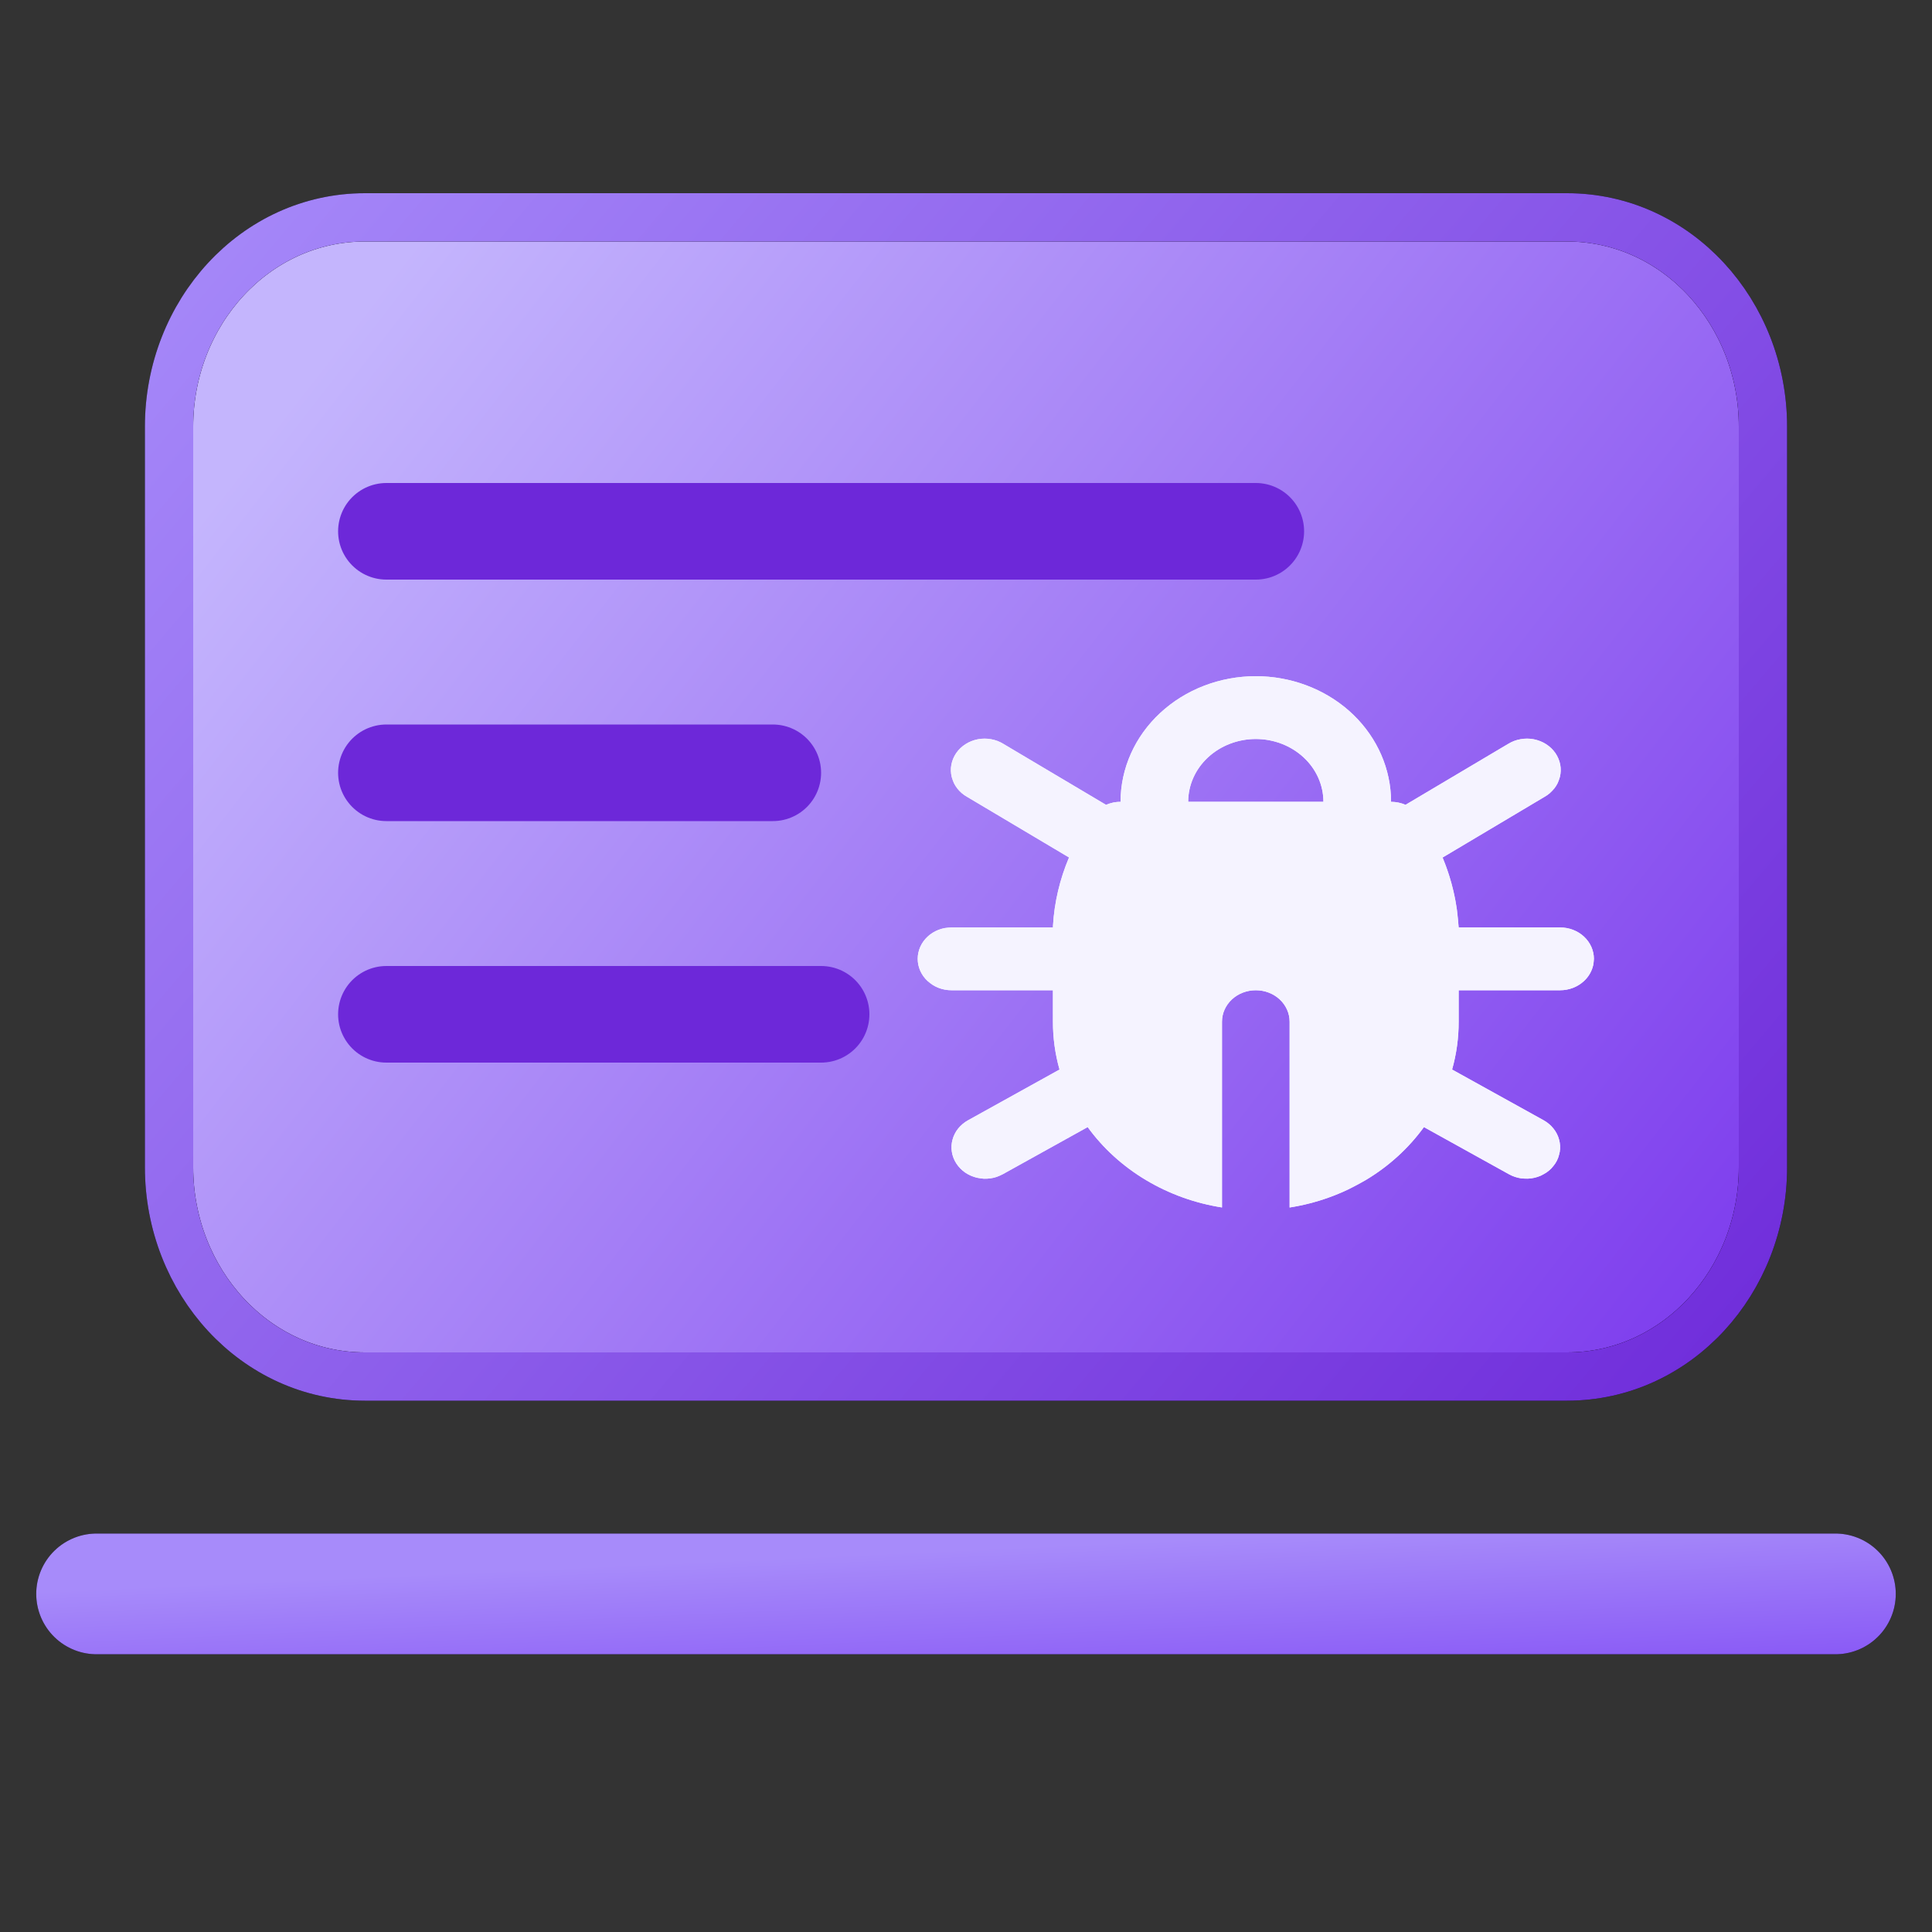
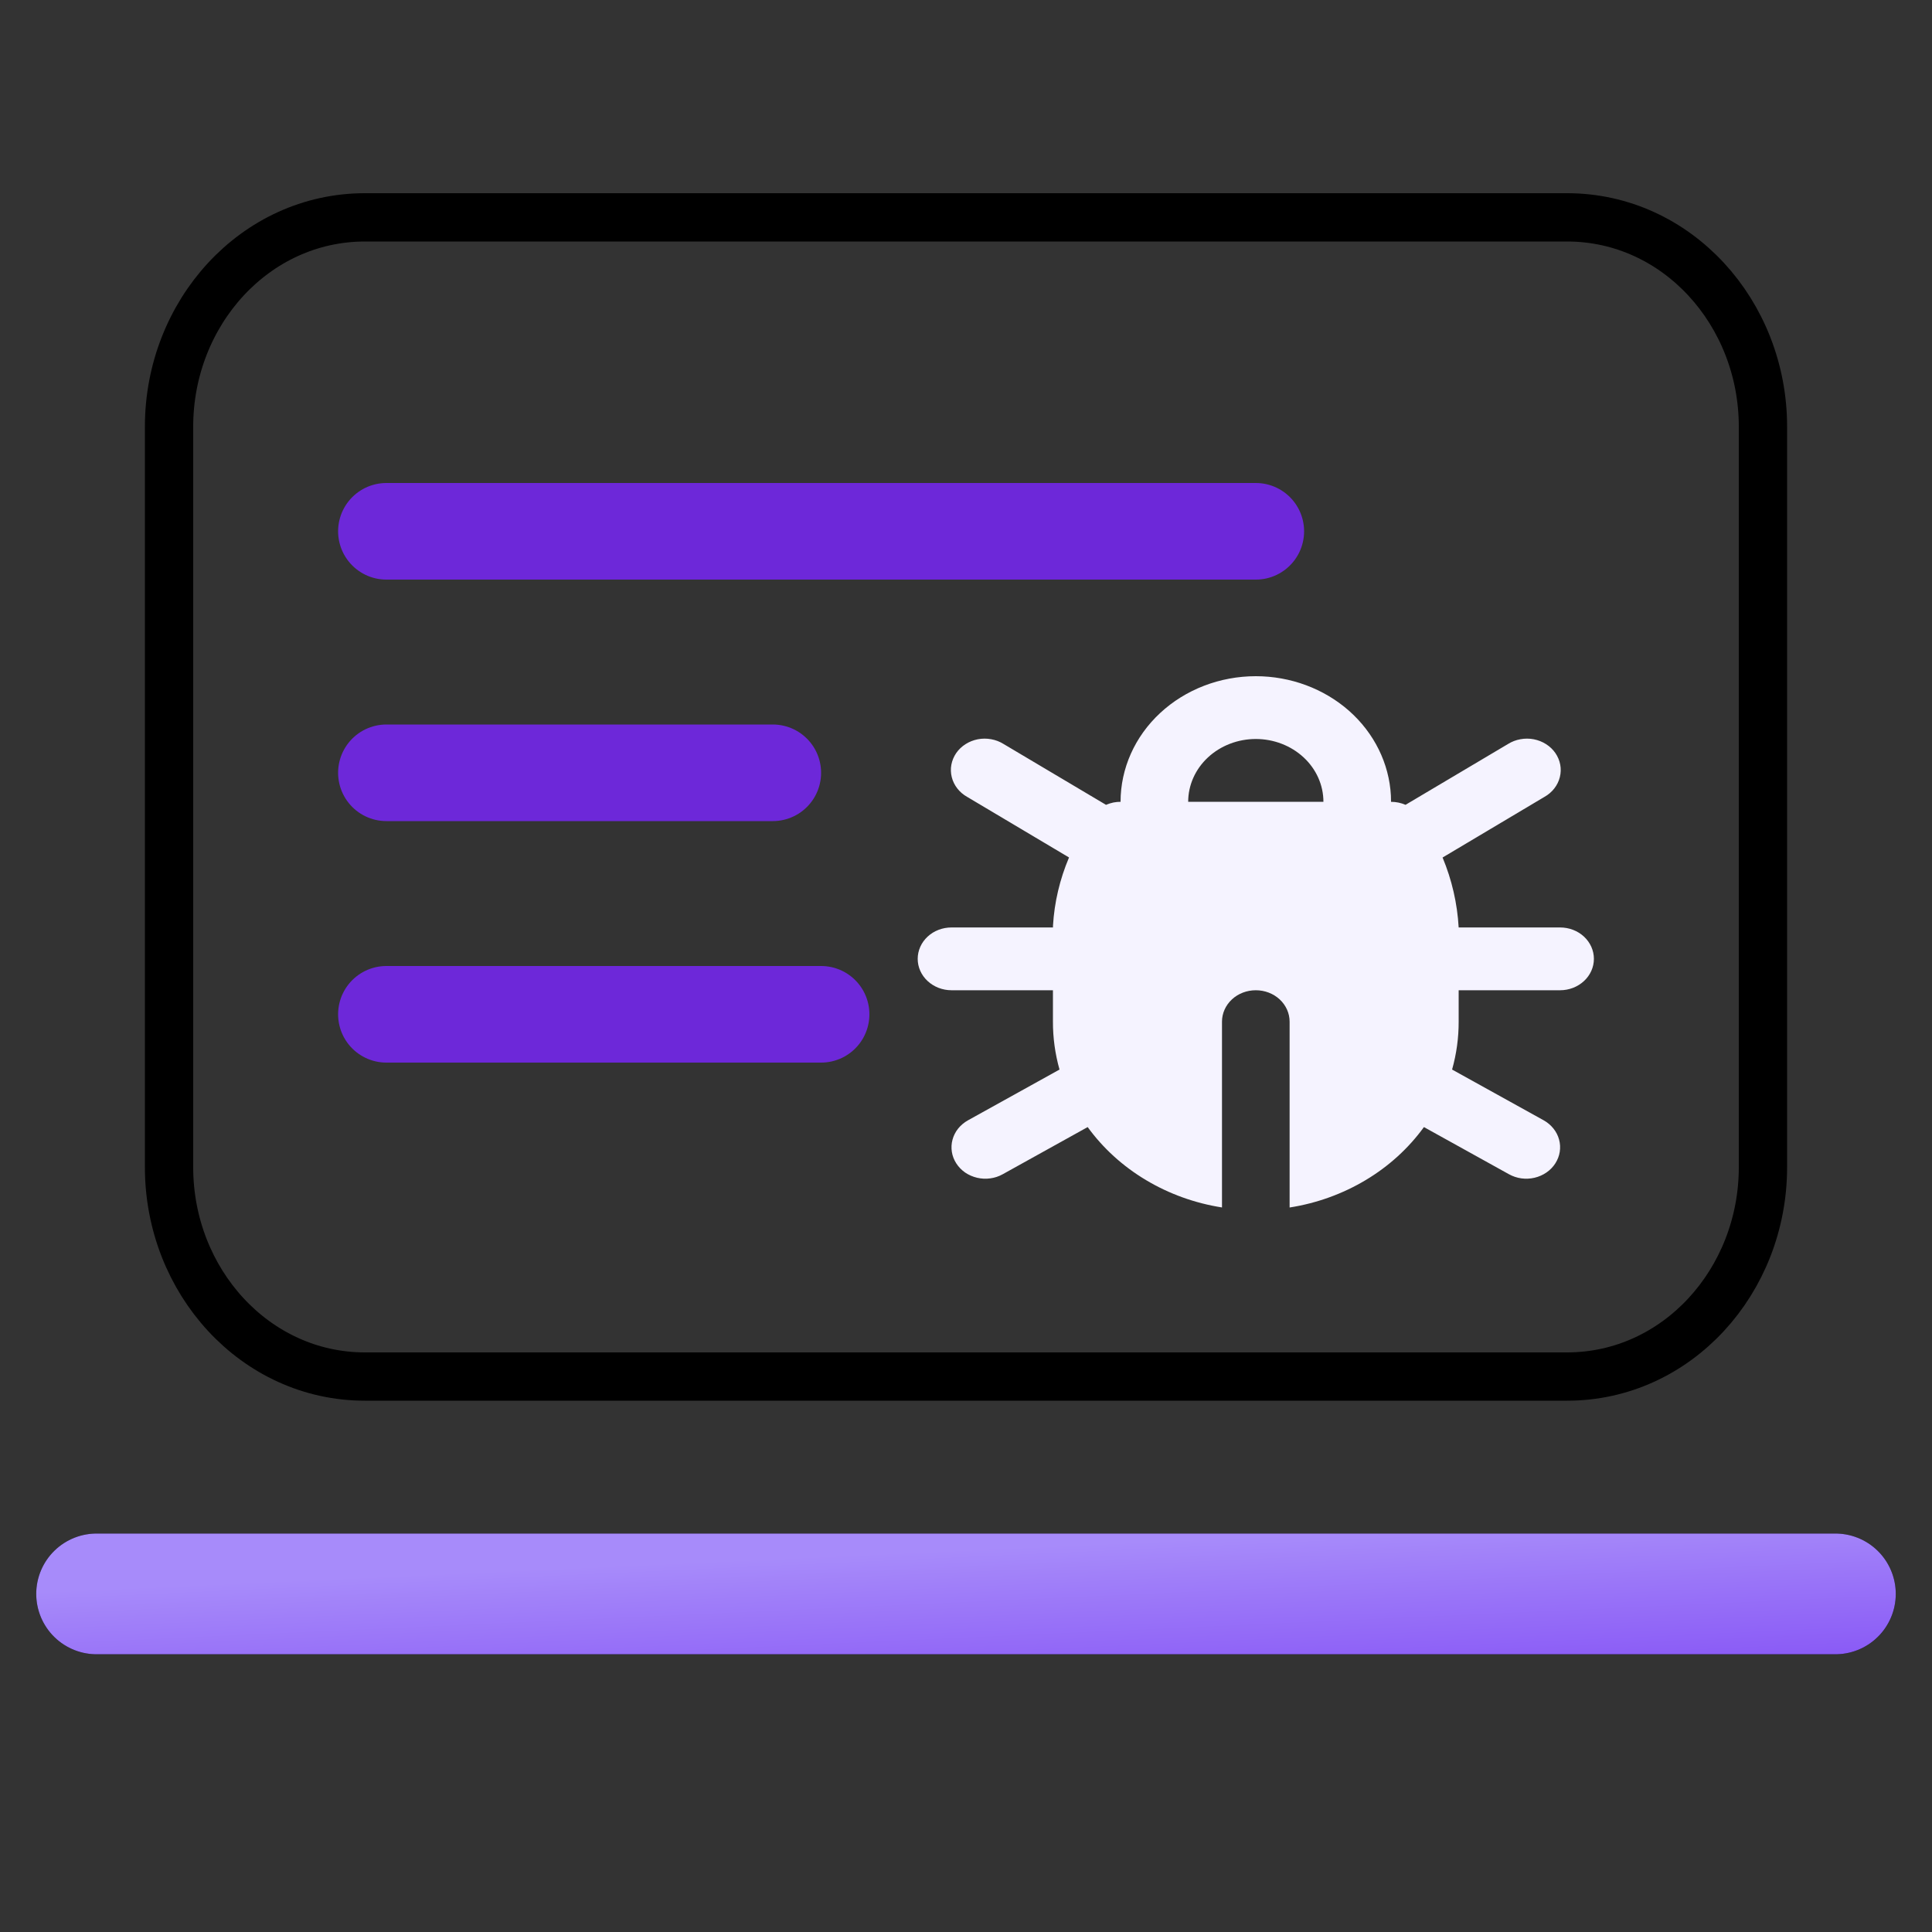
<svg xmlns="http://www.w3.org/2000/svg" width="40" height="40" viewBox="0 0 40 40" fill="none">
  <rect x="0" y="0" width="40" height="40" fill="#333333" stroke="none" />
-   <path d="M32.444 4.5C34.719 4.5 36.5 6.476 36.5 8.833V24.167C36.5 26.524 34.719 28.5 32.444 28.5H7.556C5.281 28.5 3.5 26.524 3.5 24.167V8.833C3.5 6.476 5.281 4.5 7.556 4.5H32.444Z" fill="url(#paint0_linear_1193_37772)" />
  <path d="M32.444 4.5C34.719 4.5 36.5 6.476 36.5 8.833V24.167C36.5 26.524 34.719 28.5 32.444 28.5H7.556C5.281 28.5 3.5 26.524 3.5 24.167V8.833C3.5 6.476 5.281 4.5 7.556 4.5H32.444Z" stroke="black" stroke-linecap="round" stroke-linejoin="round" />
-   <path d="M32.444 4.5C34.719 4.5 36.5 6.476 36.5 8.833V24.167C36.5 26.524 34.719 28.5 32.444 28.5H7.556C5.281 28.5 3.5 26.524 3.5 24.167V8.833C3.5 6.476 5.281 4.5 7.556 4.5H32.444Z" stroke="url(#paint1_linear_1193_37772)" stroke-linecap="round" stroke-linejoin="round" />
  <path d="M2 33H38" stroke="black" stroke-width="2.5" stroke-linecap="round" stroke-linejoin="round" />
  <path d="M2 33H38" stroke="url(#paint2_linear_1193_37772)" stroke-width="2.5" stroke-linecap="round" stroke-linejoin="round" />
  <path d="M8 11H26" stroke="#6D28D9" stroke-width="2" stroke-linecap="round" stroke-linejoin="round" />
  <path d="M8 16H16" stroke="#6D28D9" stroke-width="2" stroke-linecap="round" stroke-linejoin="round" />
  <path d="M8 21H17" stroke="#6D28D9" stroke-width="2" stroke-linecap="round" stroke-linejoin="round" />
  <path d="M26 14C26.718 14 27.409 14.257 27.93 14.716C28.45 15.176 28.761 15.804 28.797 16.471L28.8 16.601C28.904 16.601 29.006 16.622 29.1 16.663L31.223 15.403C31.3 15.355 31.387 15.321 31.479 15.305C31.57 15.288 31.664 15.288 31.756 15.306C31.847 15.324 31.934 15.358 32.01 15.407C32.087 15.456 32.153 15.519 32.203 15.592C32.253 15.665 32.287 15.747 32.303 15.832C32.319 15.917 32.316 16.005 32.295 16.089C32.274 16.174 32.235 16.253 32.181 16.323C32.126 16.394 32.057 16.453 31.977 16.498L29.867 17.754C30.06 18.217 30.172 18.706 30.2 19.202H32.3C32.486 19.202 32.664 19.27 32.795 19.392C32.926 19.514 33 19.679 33 19.852C33 20.024 32.926 20.19 32.795 20.311C32.664 20.433 32.486 20.502 32.3 20.502H30.2V21.152C30.201 21.487 30.155 21.82 30.064 22.144L31.959 23.194C32.038 23.238 32.107 23.296 32.162 23.365C32.217 23.433 32.257 23.511 32.279 23.594C32.302 23.677 32.306 23.763 32.293 23.847C32.28 23.932 32.248 24.013 32.201 24.087C32.154 24.16 32.092 24.224 32.018 24.275C31.944 24.326 31.86 24.363 31.771 24.384C31.682 24.405 31.589 24.409 31.498 24.397C31.407 24.384 31.32 24.355 31.241 24.311L29.481 23.335C29.163 23.773 28.753 24.147 28.274 24.433C27.796 24.719 27.261 24.912 26.7 25V21.152C26.7 20.98 26.626 20.814 26.495 20.692C26.364 20.57 26.186 20.502 26 20.502C25.814 20.502 25.636 20.57 25.505 20.692C25.374 20.814 25.3 20.98 25.3 21.152V24.999C24.739 24.911 24.204 24.718 23.726 24.432C23.247 24.146 22.837 23.773 22.519 23.335L20.759 24.312C20.68 24.356 20.593 24.385 20.502 24.397C20.411 24.41 20.318 24.405 20.229 24.384C20.14 24.363 20.056 24.326 19.982 24.276C19.908 24.224 19.846 24.16 19.799 24.087C19.752 24.014 19.72 23.933 19.707 23.848C19.694 23.764 19.698 23.677 19.721 23.595C19.743 23.512 19.783 23.434 19.838 23.365C19.893 23.297 19.962 23.239 20.041 23.195L21.936 22.144C21.845 21.82 21.799 21.487 21.8 21.152V20.502H19.7C19.514 20.502 19.336 20.433 19.205 20.311C19.074 20.19 19 20.024 19 19.852C19 19.679 19.074 19.514 19.205 19.392C19.336 19.27 19.514 19.202 19.7 19.202H21.801V19.166C21.829 18.681 21.942 18.204 22.133 17.753L20.023 16.498C19.943 16.453 19.874 16.394 19.819 16.323C19.765 16.253 19.726 16.174 19.705 16.089C19.684 16.005 19.681 15.917 19.697 15.832C19.713 15.747 19.747 15.665 19.797 15.592C19.847 15.519 19.913 15.456 19.99 15.407C20.066 15.358 20.153 15.324 20.244 15.306C20.336 15.288 20.43 15.288 20.521 15.305C20.613 15.321 20.7 15.355 20.777 15.403L22.9 16.664L22.916 16.656L22.964 16.639L22.977 16.635L22.989 16.631L23.011 16.626L23.039 16.618L23.063 16.613L23.087 16.61L23.118 16.605L23.129 16.605L23.139 16.603L23.2 16.601C23.2 15.911 23.495 15.249 24.02 14.762C24.545 14.274 25.257 14 26 14ZM26 15.3C25.629 15.3 25.273 15.437 25.01 15.681C24.747 15.925 24.6 16.256 24.6 16.601H27.4C27.4 16.256 27.253 15.925 26.99 15.681C26.727 15.437 26.371 15.3 26 15.3Z" fill="url(#paint3_linear_1193_37772)" />
-   <path d="M26 14C26.718 14 27.409 14.257 27.93 14.716C28.45 15.176 28.761 15.804 28.797 16.471L28.8 16.601C28.904 16.601 29.006 16.622 29.1 16.663L31.072 15.492L31.223 15.403C31.3 15.355 31.387 15.321 31.479 15.305C31.57 15.288 31.664 15.288 31.756 15.306C31.847 15.324 31.934 15.358 32.01 15.407C32.087 15.456 32.153 15.519 32.203 15.592C32.253 15.665 32.287 15.747 32.303 15.832C32.319 15.917 32.316 16.005 32.295 16.089L32.251 16.212C32.232 16.251 32.208 16.288 32.181 16.323L32.088 16.42C32.054 16.449 32.017 16.476 31.977 16.498L29.867 17.754C30.012 18.101 30.111 18.463 30.163 18.831L30.2 19.202V21.152C30.201 21.487 30.155 21.82 30.064 22.144L31.959 23.194C32.038 23.238 32.107 23.296 32.162 23.365C32.217 23.433 32.257 23.511 32.279 23.594C32.302 23.677 32.306 23.763 32.293 23.847L32.26 23.971C32.245 24.011 32.225 24.05 32.201 24.087L32.12 24.189C32.089 24.221 32.055 24.249 32.018 24.275L31.901 24.341C31.859 24.359 31.816 24.373 31.771 24.384C31.727 24.394 31.681 24.4 31.636 24.402L31.498 24.397C31.407 24.384 31.32 24.355 31.241 24.311L29.481 23.335C29.163 23.773 28.753 24.147 28.274 24.433L27.906 24.629C27.527 24.809 27.121 24.934 26.7 25V21.152C26.7 20.98 26.626 20.814 26.495 20.692C26.364 20.57 26.186 20.502 26 20.502C25.814 20.502 25.636 20.57 25.505 20.692C25.374 20.814 25.3 20.98 25.3 21.152V24.999C24.739 24.911 24.204 24.718 23.726 24.432C23.247 24.146 22.837 23.773 22.519 23.335L20.759 24.312L20.635 24.366C20.592 24.381 20.547 24.391 20.502 24.397C20.456 24.403 20.41 24.406 20.364 24.404L20.229 24.384C20.14 24.363 20.056 24.326 19.982 24.276C19.908 24.224 19.846 24.16 19.799 24.087C19.752 24.014 19.72 23.933 19.707 23.848C19.694 23.764 19.698 23.677 19.721 23.595C19.743 23.512 19.783 23.434 19.838 23.365C19.893 23.297 19.962 23.239 20.041 23.195L21.936 22.144C21.845 21.82 21.799 21.487 21.8 21.152V20.502H19.7C19.561 20.502 19.426 20.464 19.312 20.393L19.205 20.311C19.074 20.19 19 20.024 19 19.852C19 19.679 19.074 19.514 19.205 19.392C19.304 19.3 19.428 19.239 19.563 19.214L19.7 19.202H21.801V19.166C21.829 18.681 21.942 18.204 22.133 17.753L20.023 16.498C19.943 16.453 19.874 16.394 19.819 16.323C19.792 16.288 19.768 16.251 19.749 16.212L19.705 16.089C19.684 16.005 19.681 15.917 19.697 15.832C19.713 15.747 19.747 15.665 19.797 15.592C19.847 15.519 19.913 15.456 19.99 15.407C20.066 15.358 20.153 15.324 20.244 15.306C20.336 15.288 20.43 15.288 20.521 15.305C20.613 15.321 20.7 15.355 20.777 15.403L20.546 15.777L20.926 15.492L22.9 16.664L22.916 16.656L22.964 16.639L22.977 16.635L22.989 16.631L23.011 16.626L23.039 16.618L23.063 16.613L23.087 16.61L23.118 16.605L23.129 16.605L23.139 16.603L23.2 16.601C23.2 15.911 23.495 15.249 24.02 14.762C24.545 14.274 25.257 14 26 14ZM26 15.3C25.629 15.3 25.273 15.437 25.01 15.681C24.747 15.925 24.6 16.256 24.6 16.601H27.4C27.4 16.256 27.253 15.925 26.99 15.681C26.727 15.437 26.371 15.3 26 15.3ZM20.777 15.403L20.926 15.492L20.546 15.777L20.777 15.403ZM28.1 22.818C28.187 22.729 28.27 22.637 28.342 22.537L28.599 22.181L28.714 21.777C28.771 21.573 28.8 21.364 28.8 21.154V19.246C28.778 18.915 28.702 18.587 28.572 18.274L28.447 17.976H23.554L23.426 18.281C23.299 18.581 23.224 18.896 23.201 19.214V20.577L23.2 21.154C23.2 21.364 23.229 21.574 23.286 21.779L23.398 22.179L23.658 22.536C23.73 22.635 23.813 22.727 23.9 22.817V21.152C23.9 20.589 24.141 20.066 24.543 19.693C24.942 19.323 25.468 19.127 26 19.127C26.466 19.127 26.926 19.277 27.302 19.563L27.457 19.693L27.6 19.84C27.915 20.197 28.1 20.659 28.1 21.152V22.818ZM32.986 19.979C32.959 20.104 32.893 20.22 32.795 20.311C32.664 20.433 32.486 20.502 32.3 20.502H30.2V19.202H32.3C32.486 19.202 32.664 19.27 32.795 19.392C32.926 19.514 33 19.679 33 19.852L32.986 19.979Z" fill="url(#paint4_linear_1193_37772)" />
  <defs>
    <linearGradient id="paint0_linear_1193_37772" x1="8.267" y1="5.383" x2="36.569" y2="27.434" gradientUnits="userSpaceOnUse">
      <stop stop-color="#C4B5FD" />
      <stop offset="1" stop-color="#7C3AED" />
    </linearGradient>
    <linearGradient id="paint1_linear_1193_37772" x1="5.067" y1="1.358" x2="38.099" y2="29.356" gradientUnits="userSpaceOnUse">
      <stop stop-color="#A78BFA" />
      <stop offset="1" stop-color="#6D28D9" />
    </linearGradient>
    <linearGradient id="paint2_linear_1193_37772" x1="3.2" y1="32.842" x2="3.332" y2="35.747" gradientUnits="userSpaceOnUse">
      <stop stop-color="#A78BFA" />
      <stop offset="1" stop-color="#8B5CF6" />
    </linearGradient>
    <linearGradient id="paint3_linear_1193_37772" x1="22.5" y1="14" x2="31.394" y2="25.842" gradientUnits="userSpaceOnUse">
      <stop stop-color="#F5F3FF" />
      <stop offset="1" stop-color="#F5F3FF" />
    </linearGradient>
    <linearGradient id="paint4_linear_1193_37772" x1="22.5" y1="14" x2="31.394" y2="25.842" gradientUnits="userSpaceOnUse">
      <stop stop-color="#F5F3FF" />
      <stop offset="1" stop-color="#F5F3FF" />
    </linearGradient>
  </defs>
</svg>